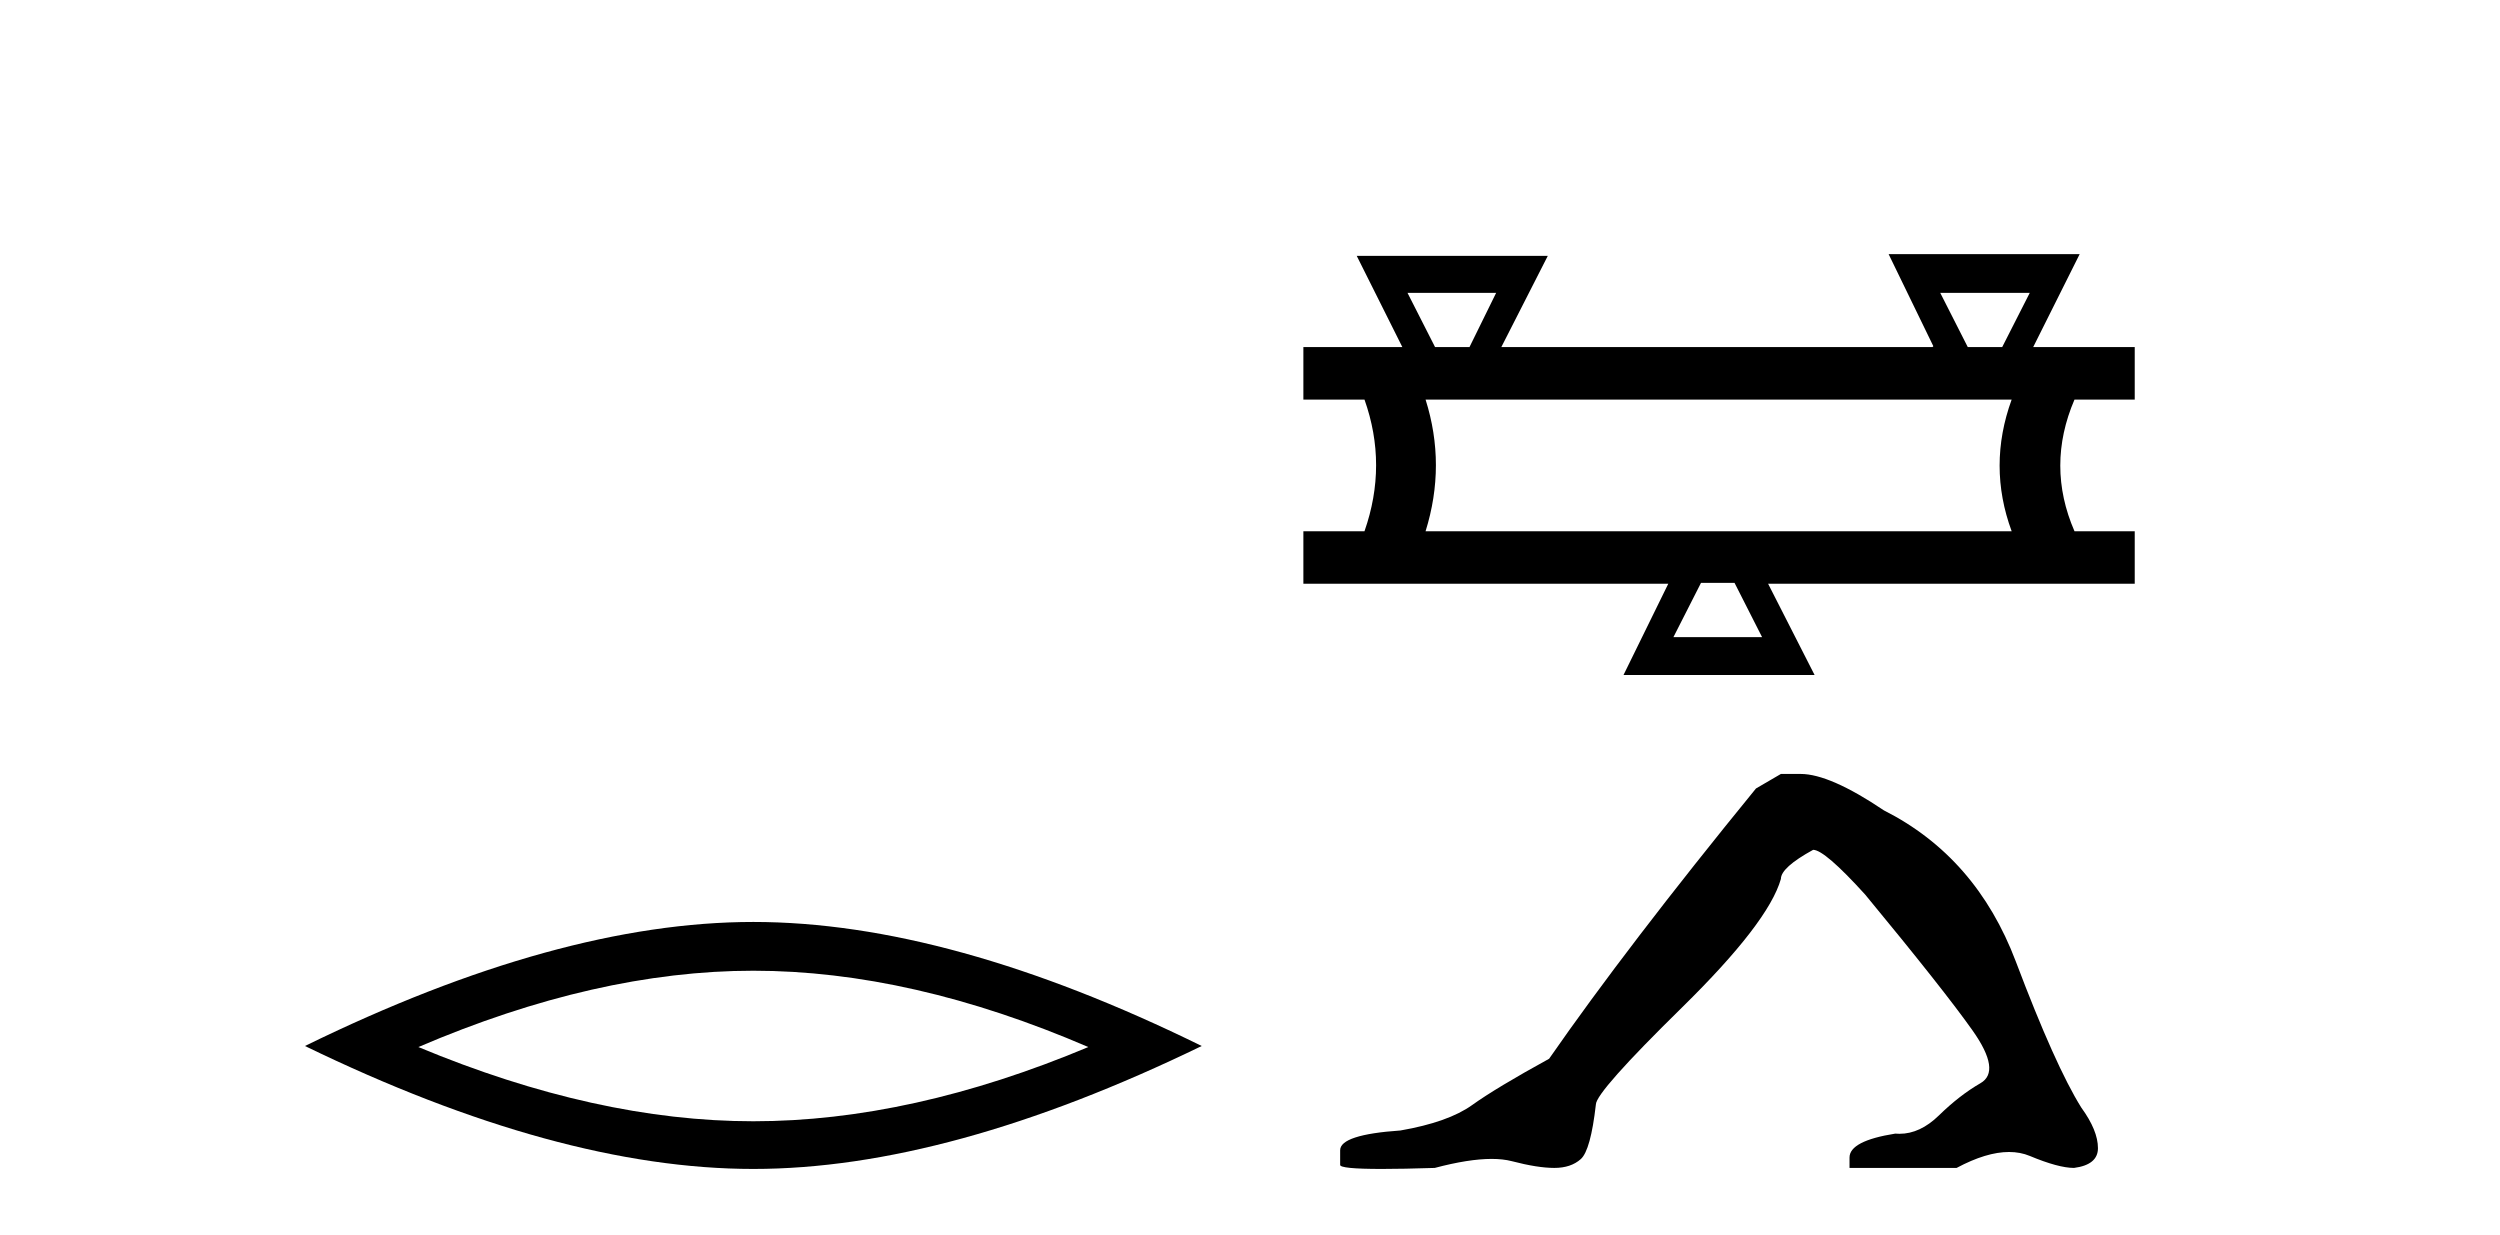
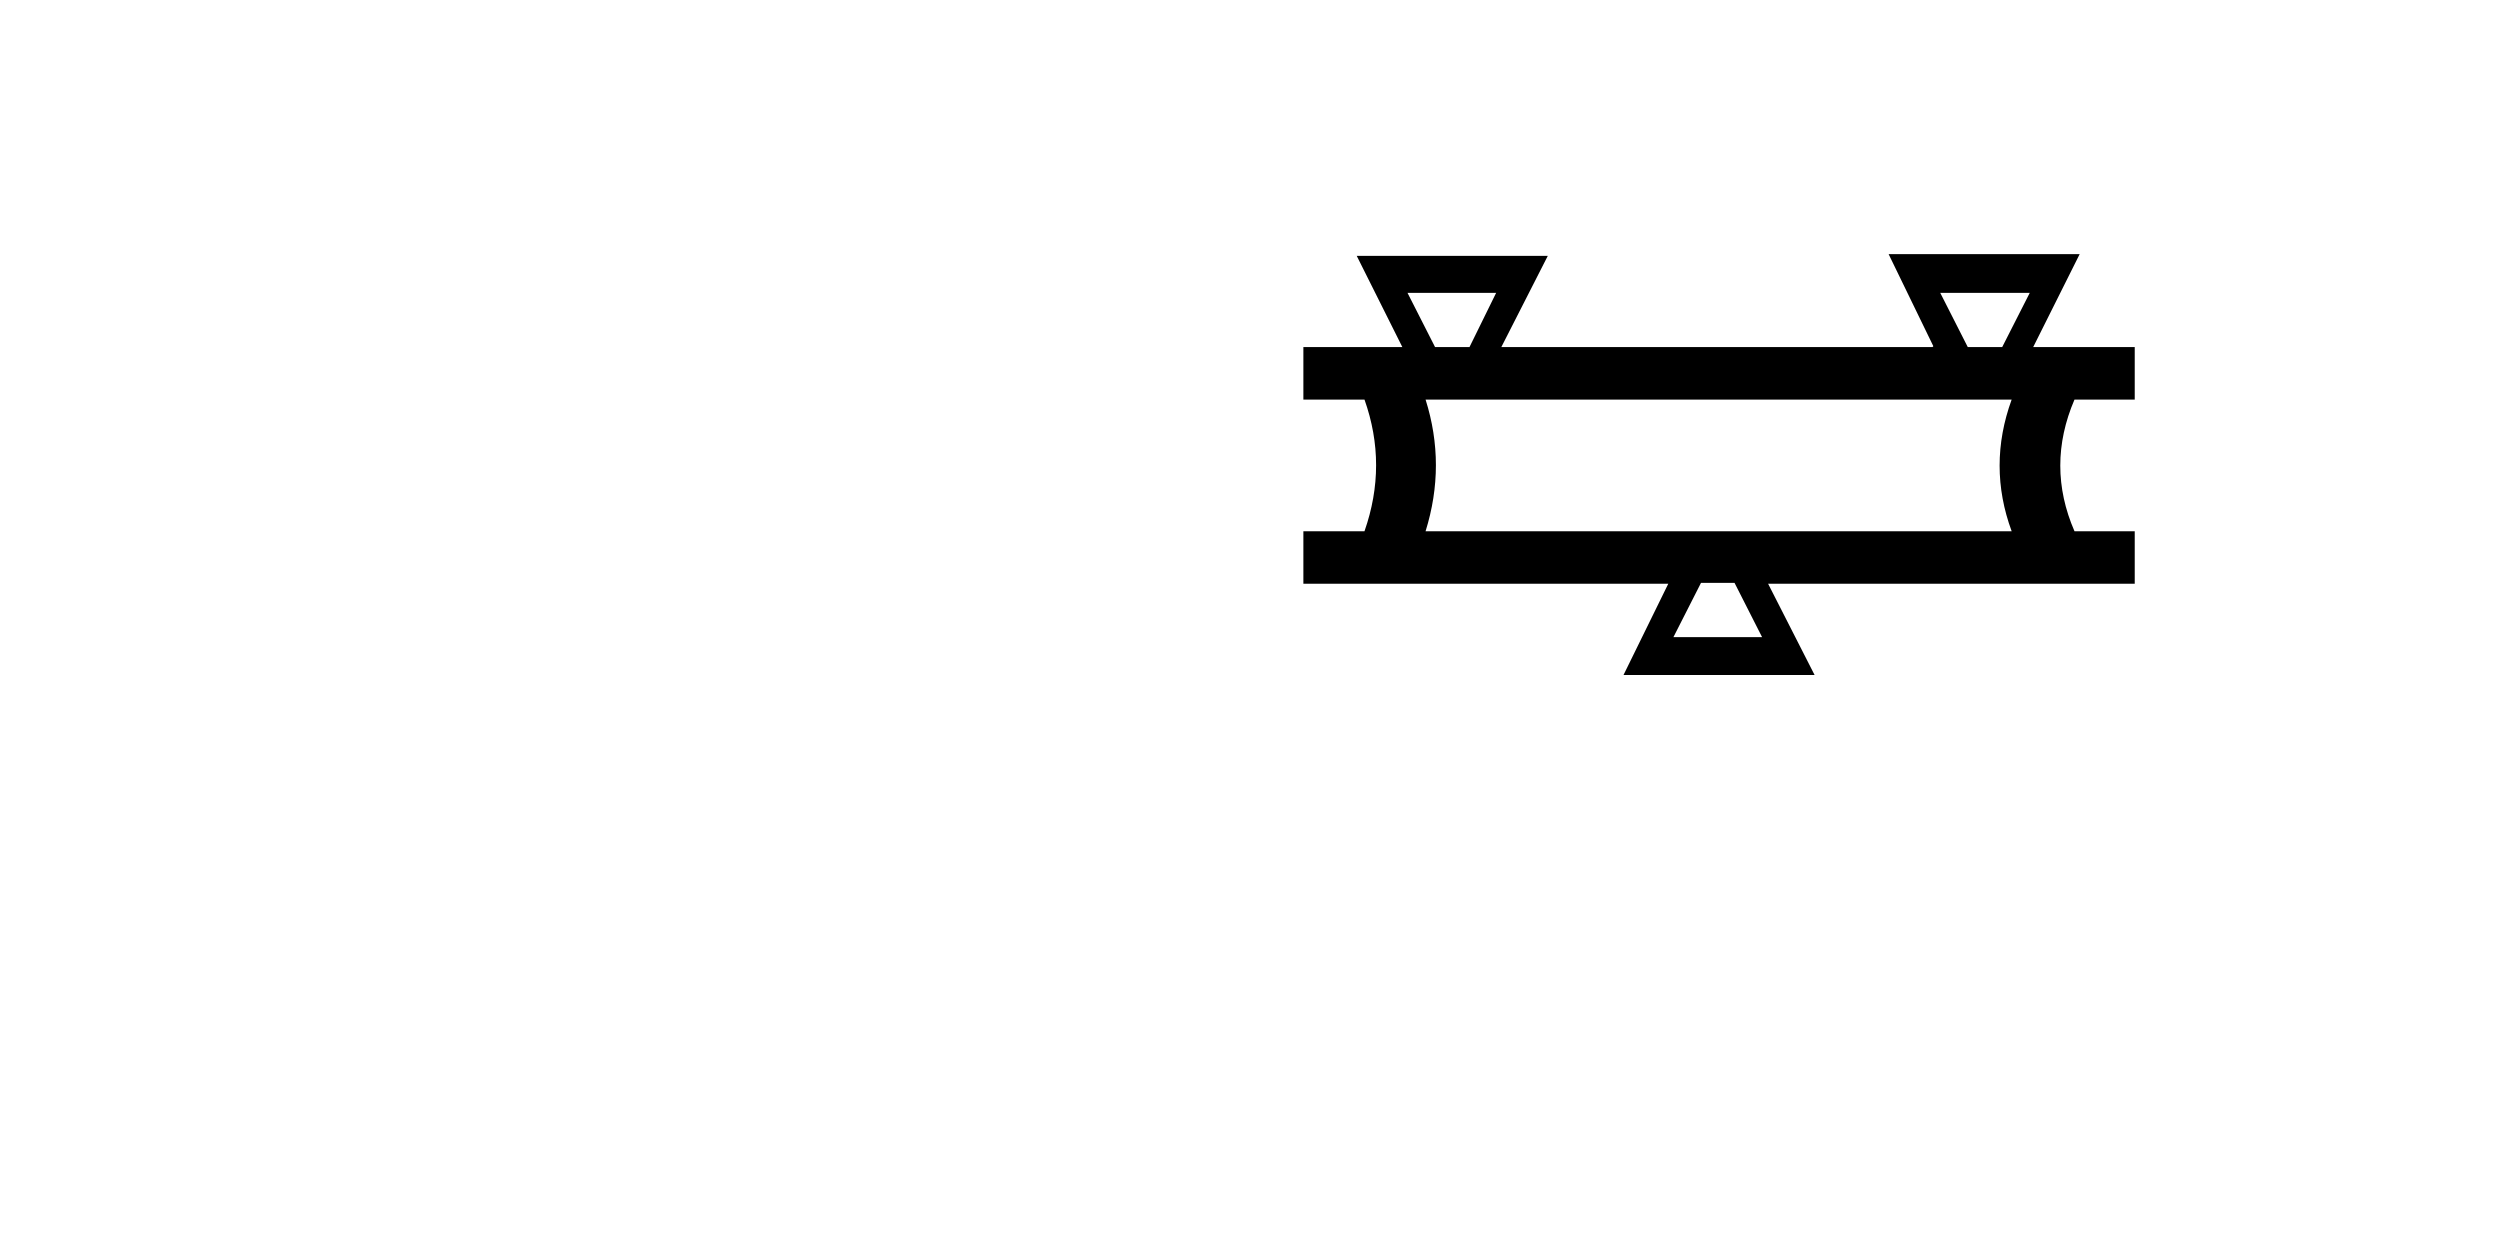
<svg xmlns="http://www.w3.org/2000/svg" width="83.0" height="41.0">
-   <path d="M 25.011 32.228 Q 30.254 32.228 36.132 34.762 Q 30.254 37.226 25.011 37.226 Q 19.802 37.226 13.89 34.762 Q 19.802 32.228 25.011 32.228 ZM 25.011 30.609 Q 18.535 30.609 10.124 34.727 Q 18.535 38.809 25.011 38.809 Q 31.486 38.809 39.897 34.727 Q 31.521 30.609 25.011 30.609 Z" style="fill:#000000;stroke:none" />
  <path d="M 49.672 9.723 L 48.787 11.523 L 47.644 11.523 L 46.729 9.723 ZM 67.388 9.723 L 66.473 11.523 L 65.33 11.523 L 64.416 9.723 ZM 66.787 13.266 Q 65.987 15.466 66.787 17.637 L 47.329 17.637 Q 48.015 15.437 47.329 13.266 ZM 57.587 19.352 L 58.501 21.152 L 55.558 21.152 L 56.473 19.352 ZM 62.702 8.437 L 64.187 11.494 L 64.159 11.523 L 49.844 11.523 L 51.387 8.494 L 45.043 8.494 L 46.558 11.523 L 43.272 11.523 L 43.272 13.266 L 45.301 13.266 Q 46.072 15.437 45.301 17.637 L 43.272 17.637 L 43.272 19.38 L 55.387 19.38 L 53.901 22.409 L 60.244 22.409 L 58.701 19.38 L 70.873 19.38 L 70.873 17.637 L 68.873 17.637 Q 67.93 15.466 68.873 13.266 L 70.873 13.266 L 70.873 11.523 L 67.502 11.523 L 69.045 8.437 Z" style="fill:#000000;stroke:none" />
-   <path d="M 59.126 25.695 L 58.298 26.178 Q 54.018 31.424 51.43 35.151 Q 49.67 36.117 48.876 36.687 Q 48.082 37.256 46.495 37.532 Q 44.493 37.67 44.493 38.188 L 44.493 38.223 L 44.493 38.671 Q 44.47 38.809 45.874 38.809 Q 46.575 38.809 47.634 38.775 Q 48.761 38.476 49.52 38.476 Q 49.9 38.476 50.188 38.55 Q 51.05 38.775 51.603 38.775 Q 52.155 38.775 52.483 38.481 Q 52.81 38.188 52.983 36.67 Q 52.983 36.255 55.848 33.443 Q 58.712 30.63 59.126 29.181 Q 59.126 28.801 60.196 28.214 Q 60.576 28.214 61.922 29.698 Q 64.544 32.873 65.494 34.219 Q 66.443 35.565 65.752 35.962 Q 65.062 36.359 64.372 37.032 Q 63.746 37.642 63.063 37.642 Q 62.993 37.642 62.922 37.636 Q 61.404 37.878 61.404 38.43 L 61.404 38.775 L 64.959 38.775 Q 65.948 38.246 66.7 38.246 Q 67.075 38.246 67.392 38.378 Q 68.341 38.775 68.858 38.775 Q 69.652 38.671 69.652 38.119 Q 69.652 37.532 69.1 36.773 Q 68.237 35.393 66.926 31.924 Q 65.614 28.456 62.543 26.903 Q 60.748 25.695 59.782 25.695 Z" style="fill:#000000;stroke:none" />
</svg>